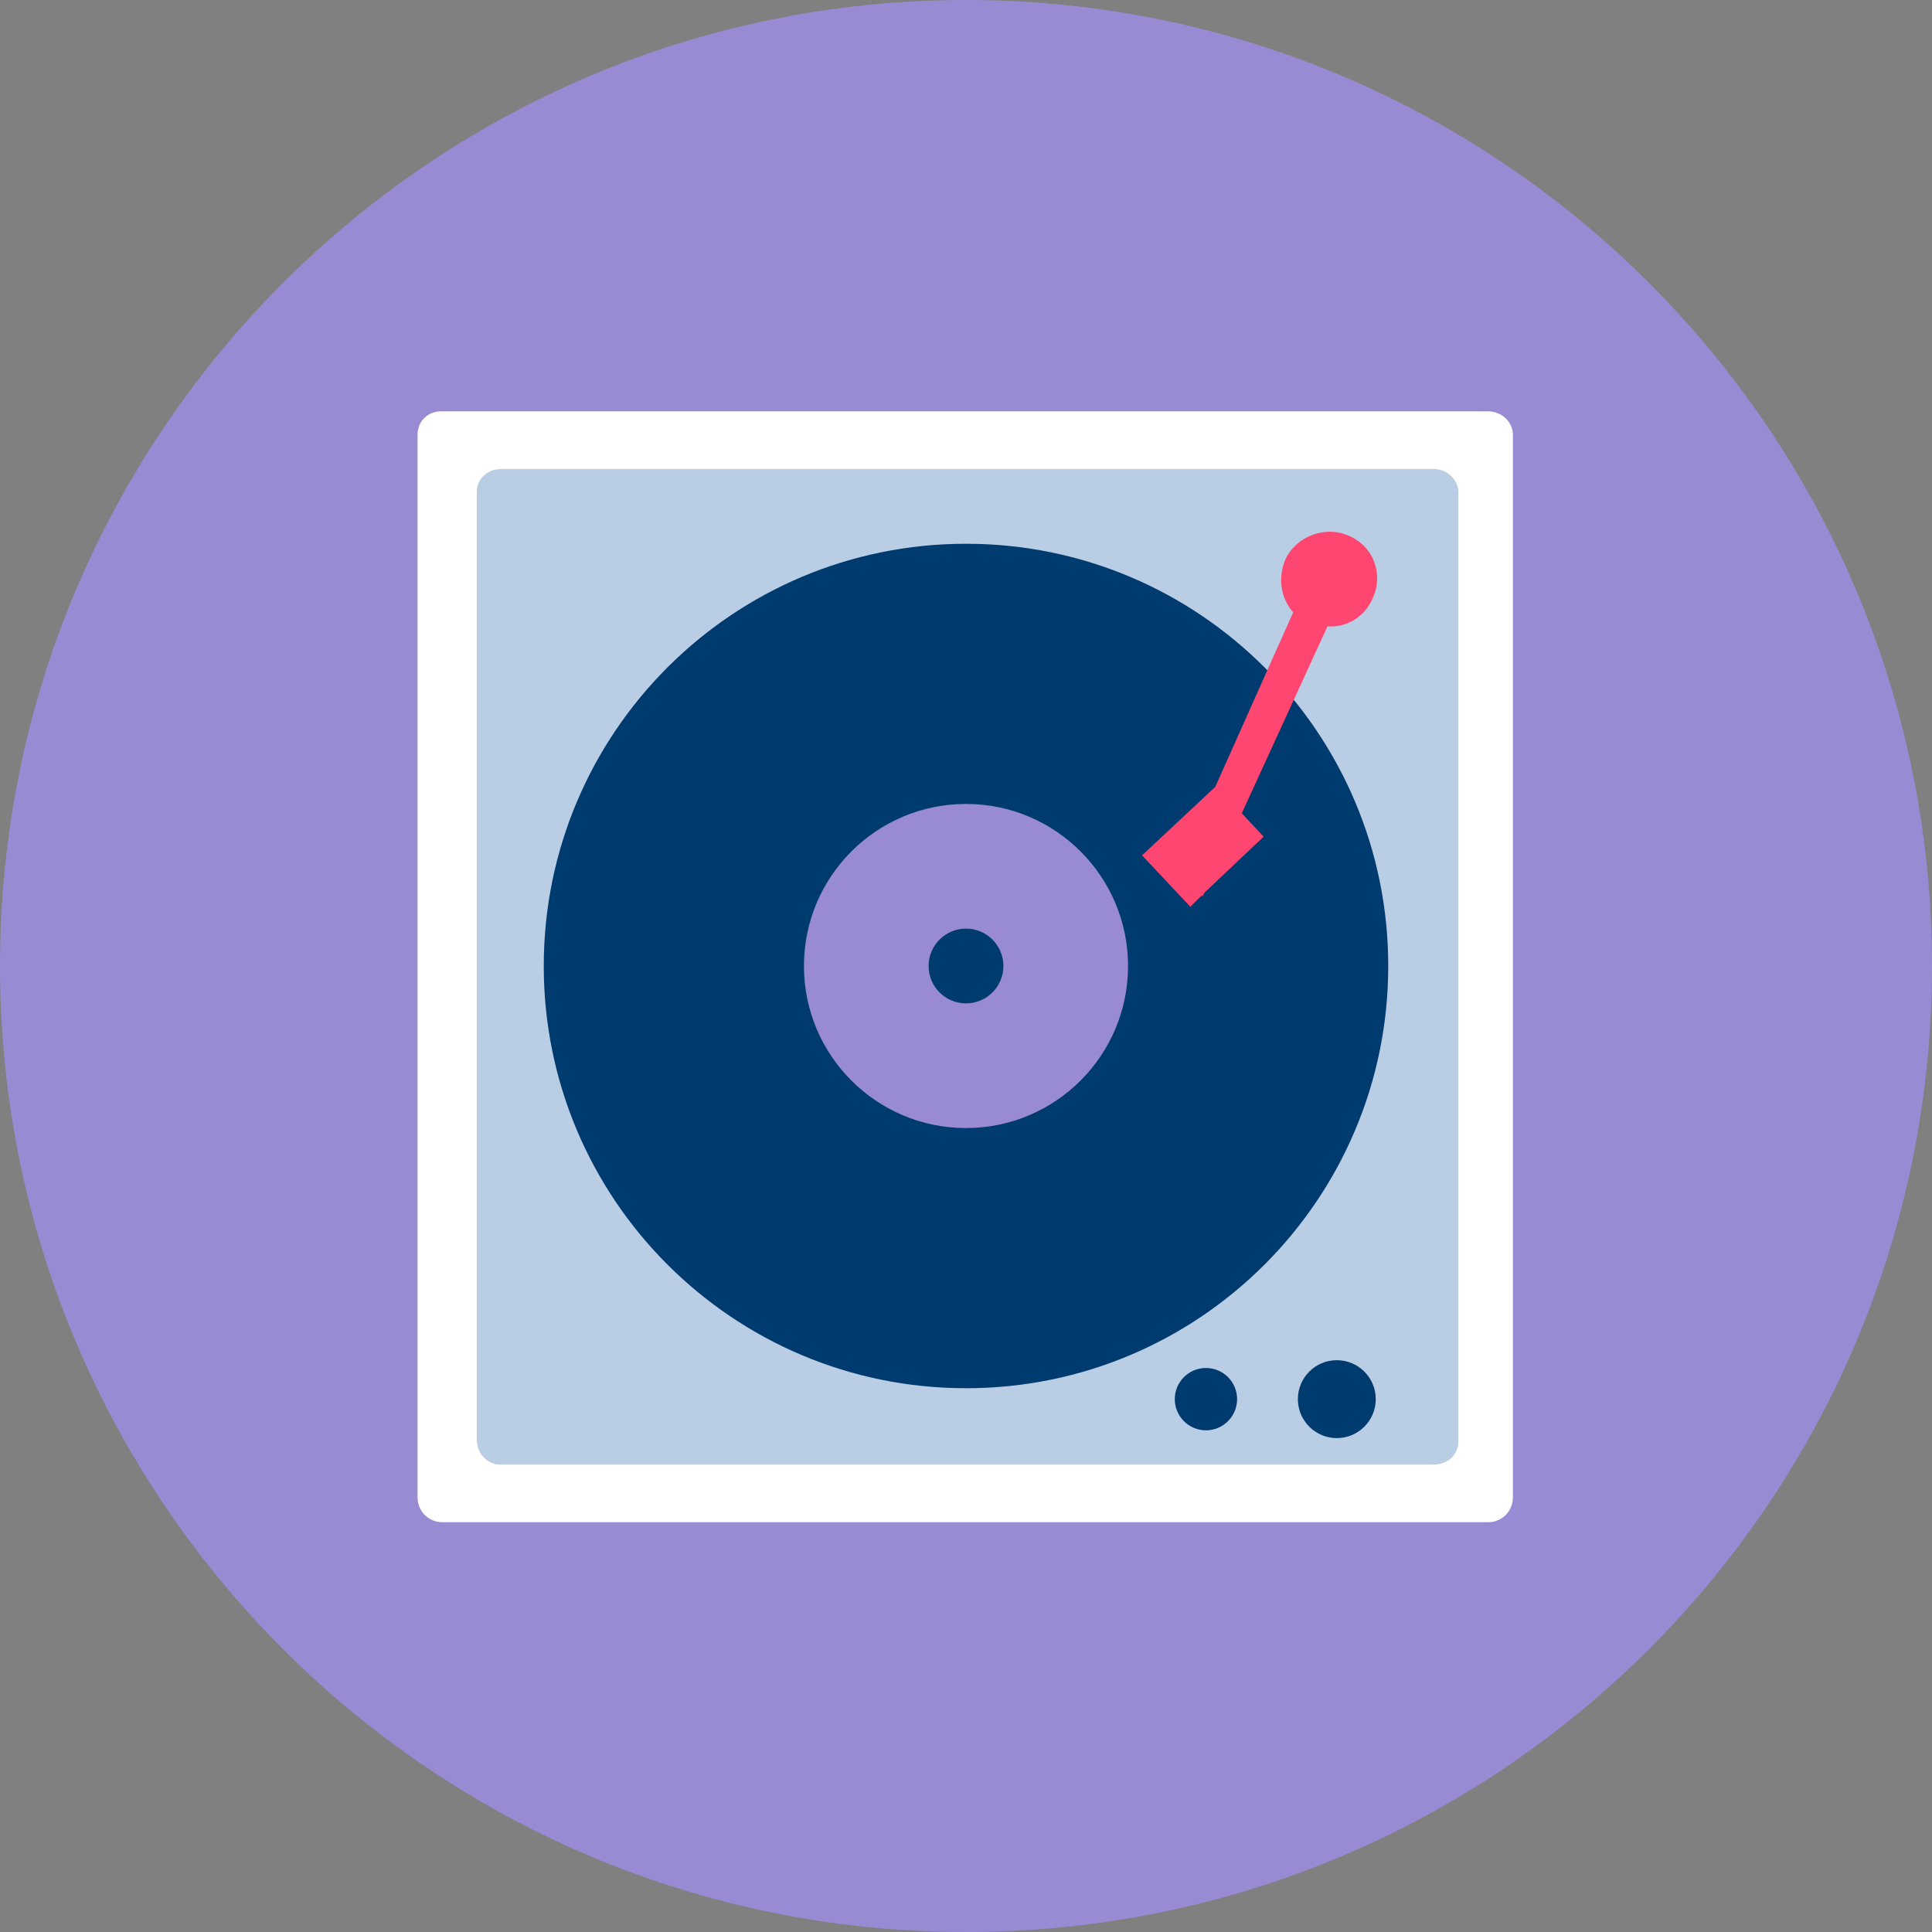
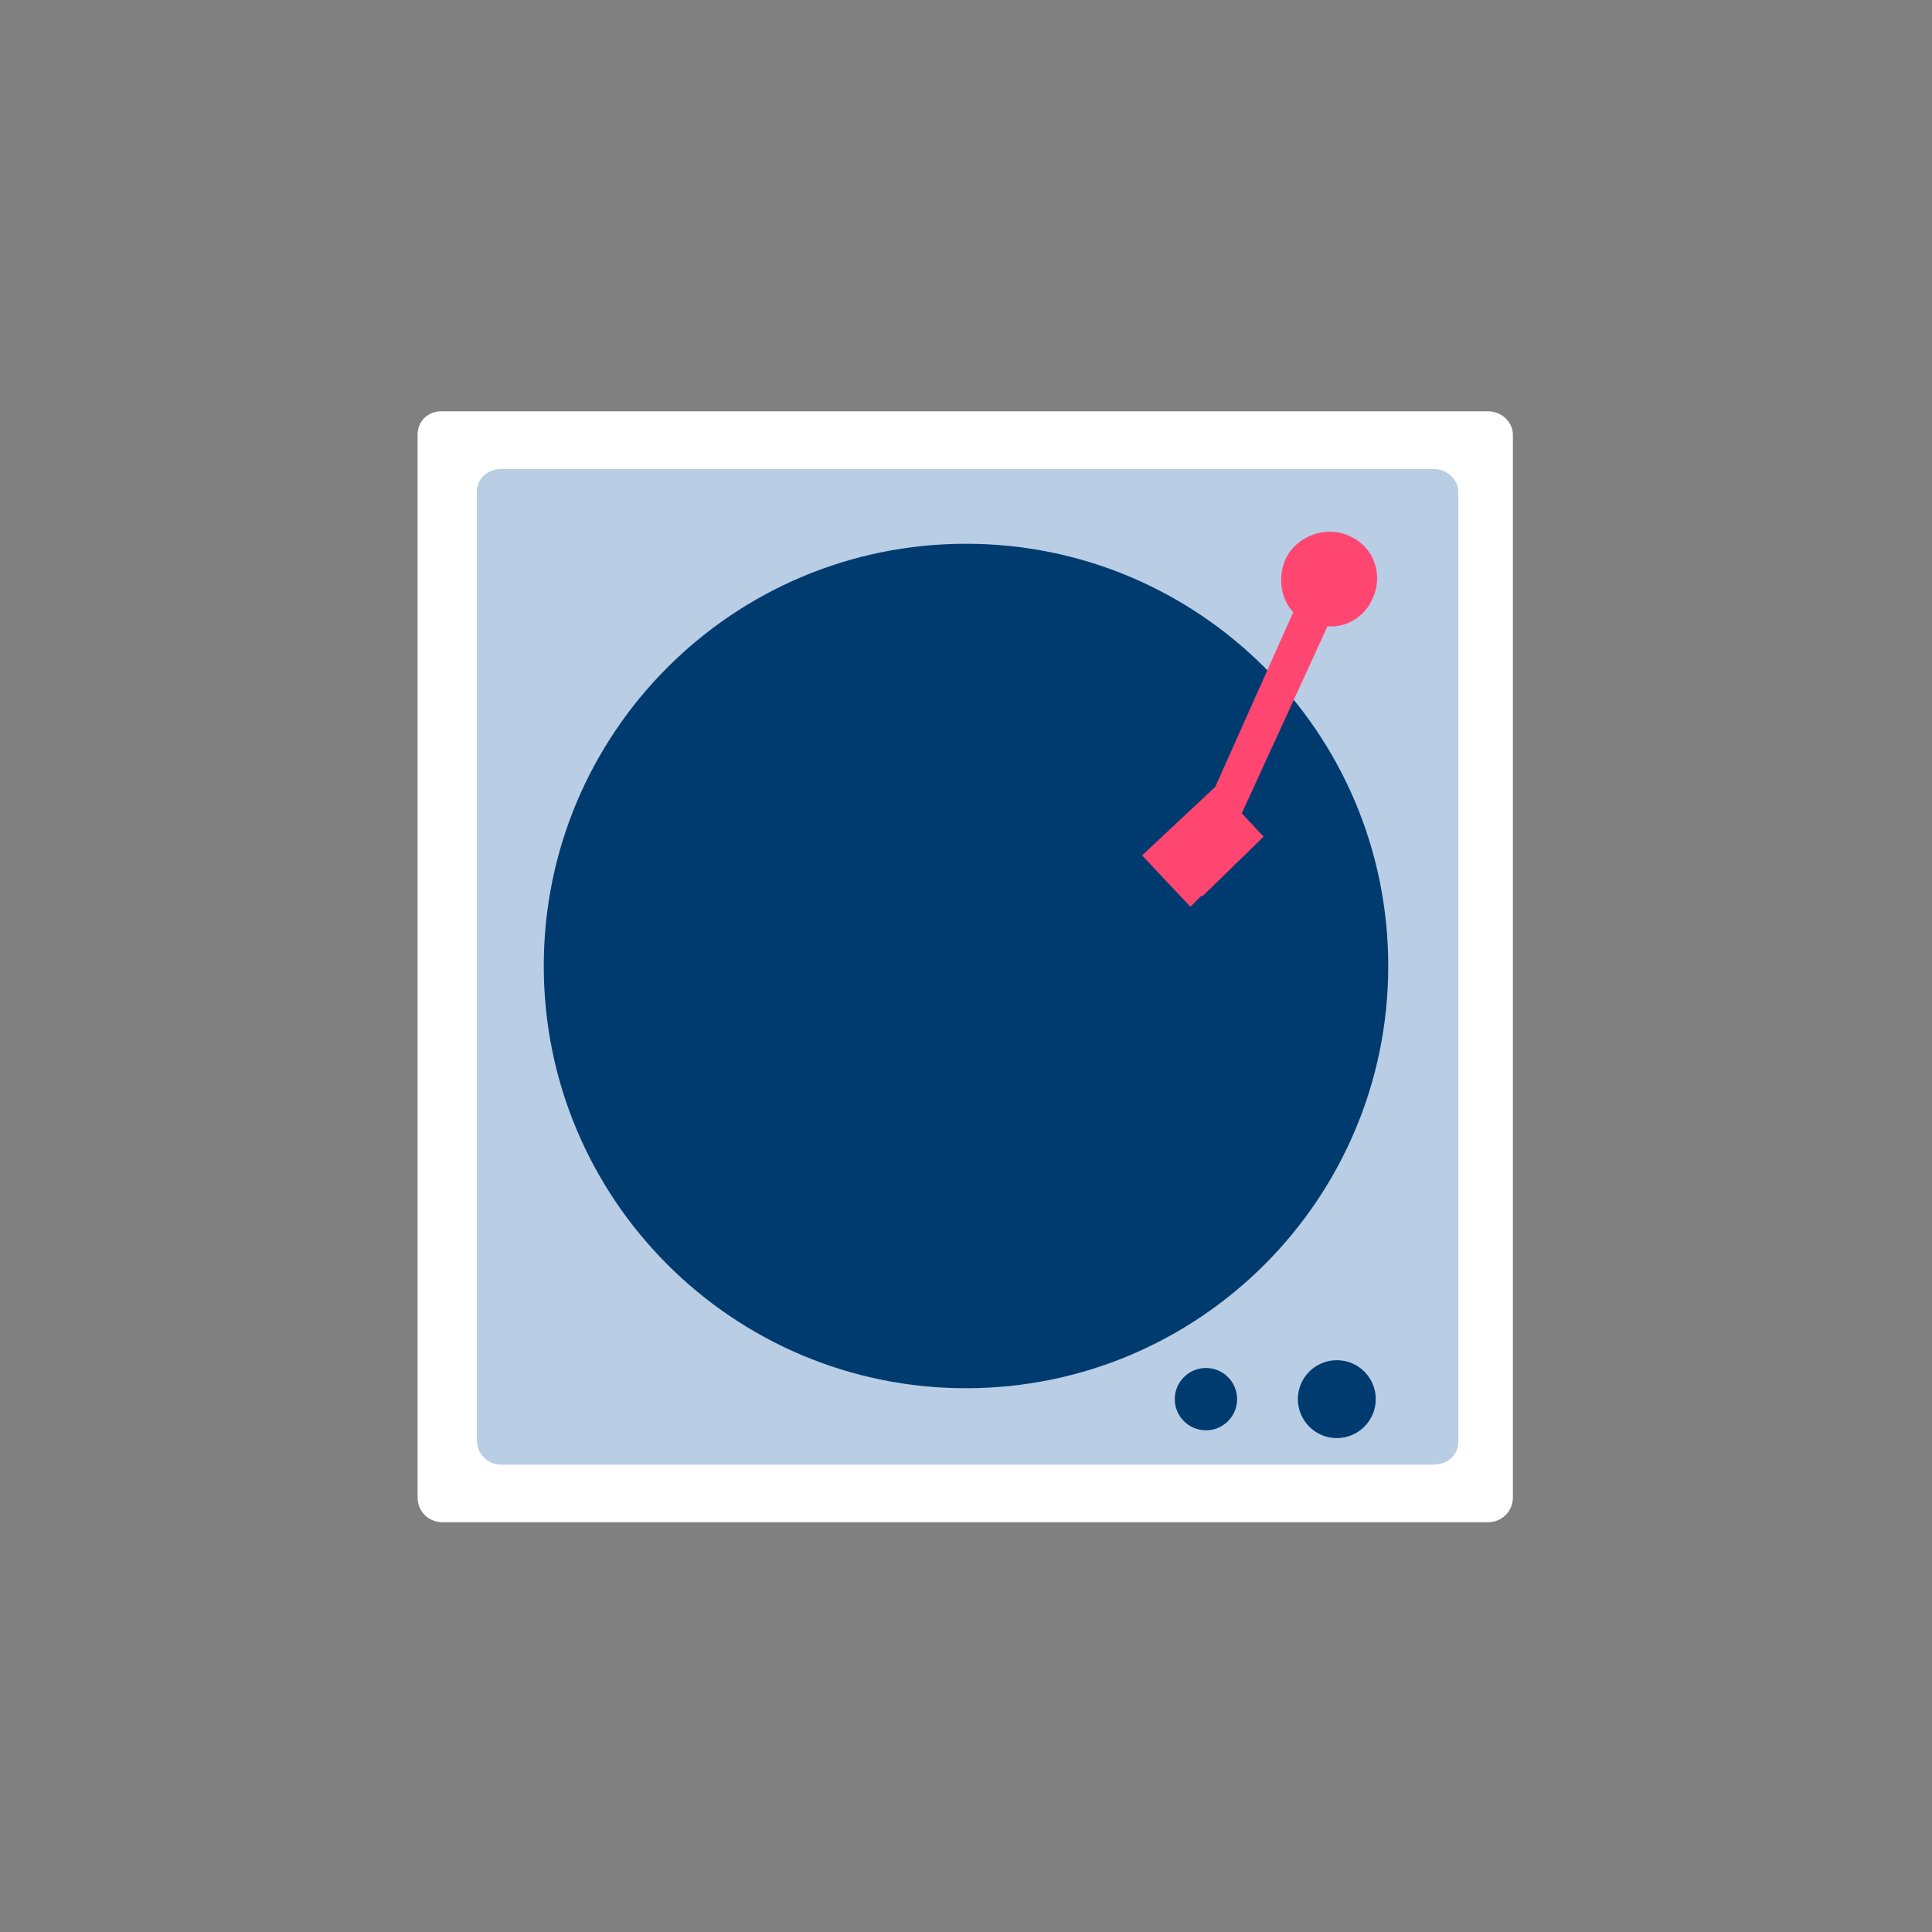
<svg xmlns="http://www.w3.org/2000/svg" width="120" height="120" viewBox="0 0 120 120" fill="none">
  <rect x="0" y="0" width="120" height="120" fill="#808080" stroke="none" />
-   <path d="M60 120C93.137 120 120 93.137 120 60C120 26.863 93.137 0 60 0C26.863 0 0 26.863 0 60C0 93.137 26.863 120 60 120Z" fill="#988BD3" />
  <path d="M25.936 93V27C25.936 26.129 26.613 25.548 27.387 25.548H92.419C93.29 25.548 93.968 26.226 93.968 27V93C93.968 93.871 93.29 94.548 92.419 94.548H27.484C26.613 94.548 25.936 93.871 25.936 93Z" fill="white" />
  <path d="M29.613 89.419V30.581C29.613 29.71 30.29 29.129 31.161 29.129H89.032C89.903 29.129 90.581 29.806 90.581 30.581V89.516C90.581 90.387 89.903 90.968 89.032 90.968H31.064C30.29 90.968 29.613 90.29 29.613 89.419Z" fill="#B9CDE5" />
  <path d="M60 86.225C74.484 86.225 86.226 74.484 86.226 60C86.226 45.516 74.484 33.774 60 33.774C45.516 33.774 33.774 45.516 33.774 60C33.774 74.484 45.516 86.225 60 86.225Z" fill="#003B70" />
-   <path d="M60 70.065C65.558 70.065 70.065 65.558 70.065 60C70.065 54.442 65.558 49.935 60 49.935C54.442 49.935 49.935 54.442 49.935 60C49.935 65.558 54.442 70.065 60 70.065Z" fill="#988BD3" />
-   <path d="M60 62.322C61.283 62.322 62.323 61.283 62.323 60C62.323 58.717 61.283 57.677 60 57.677C58.718 57.677 57.678 58.717 57.678 60C57.678 61.283 58.718 62.322 60 62.322Z" fill="#003B70" />
-   <path d="M83.806 33.29C82.355 32.613 80.516 33.29 79.839 34.742C79.355 35.903 79.548 37.161 80.323 38.032L75.484 48.871L70.936 53.129L73.936 56.322L74.613 55.645H74.71L74.806 55.452L78.484 51.968L77.129 50.516L82.452 38.903C83.613 39 84.774 38.322 85.258 37.161C85.936 35.71 85.355 33.968 83.806 33.29Z" fill="#FF4671" />
+   <path d="M83.806 33.29C82.355 32.613 80.516 33.29 79.839 34.742C79.355 35.903 79.548 37.161 80.323 38.032L75.484 48.871L70.936 53.129L73.936 56.322L74.613 55.645H74.71L78.484 51.968L77.129 50.516L82.452 38.903C83.613 39 84.774 38.322 85.258 37.161C85.936 35.71 85.355 33.968 83.806 33.29Z" fill="#FF4671" />
  <path d="M74.903 88.839C75.972 88.839 76.839 87.972 76.839 86.903C76.839 85.834 75.972 84.968 74.903 84.968C73.834 84.968 72.968 85.834 72.968 86.903C72.968 87.972 73.834 88.839 74.903 88.839Z" fill="#003B70" />
  <path d="M83.032 89.323C84.368 89.323 85.451 88.239 85.451 86.903C85.451 85.567 84.368 84.484 83.032 84.484C81.696 84.484 80.613 85.567 80.613 86.903C80.613 88.239 81.696 89.323 83.032 89.323Z" fill="#003B70" />
</svg>